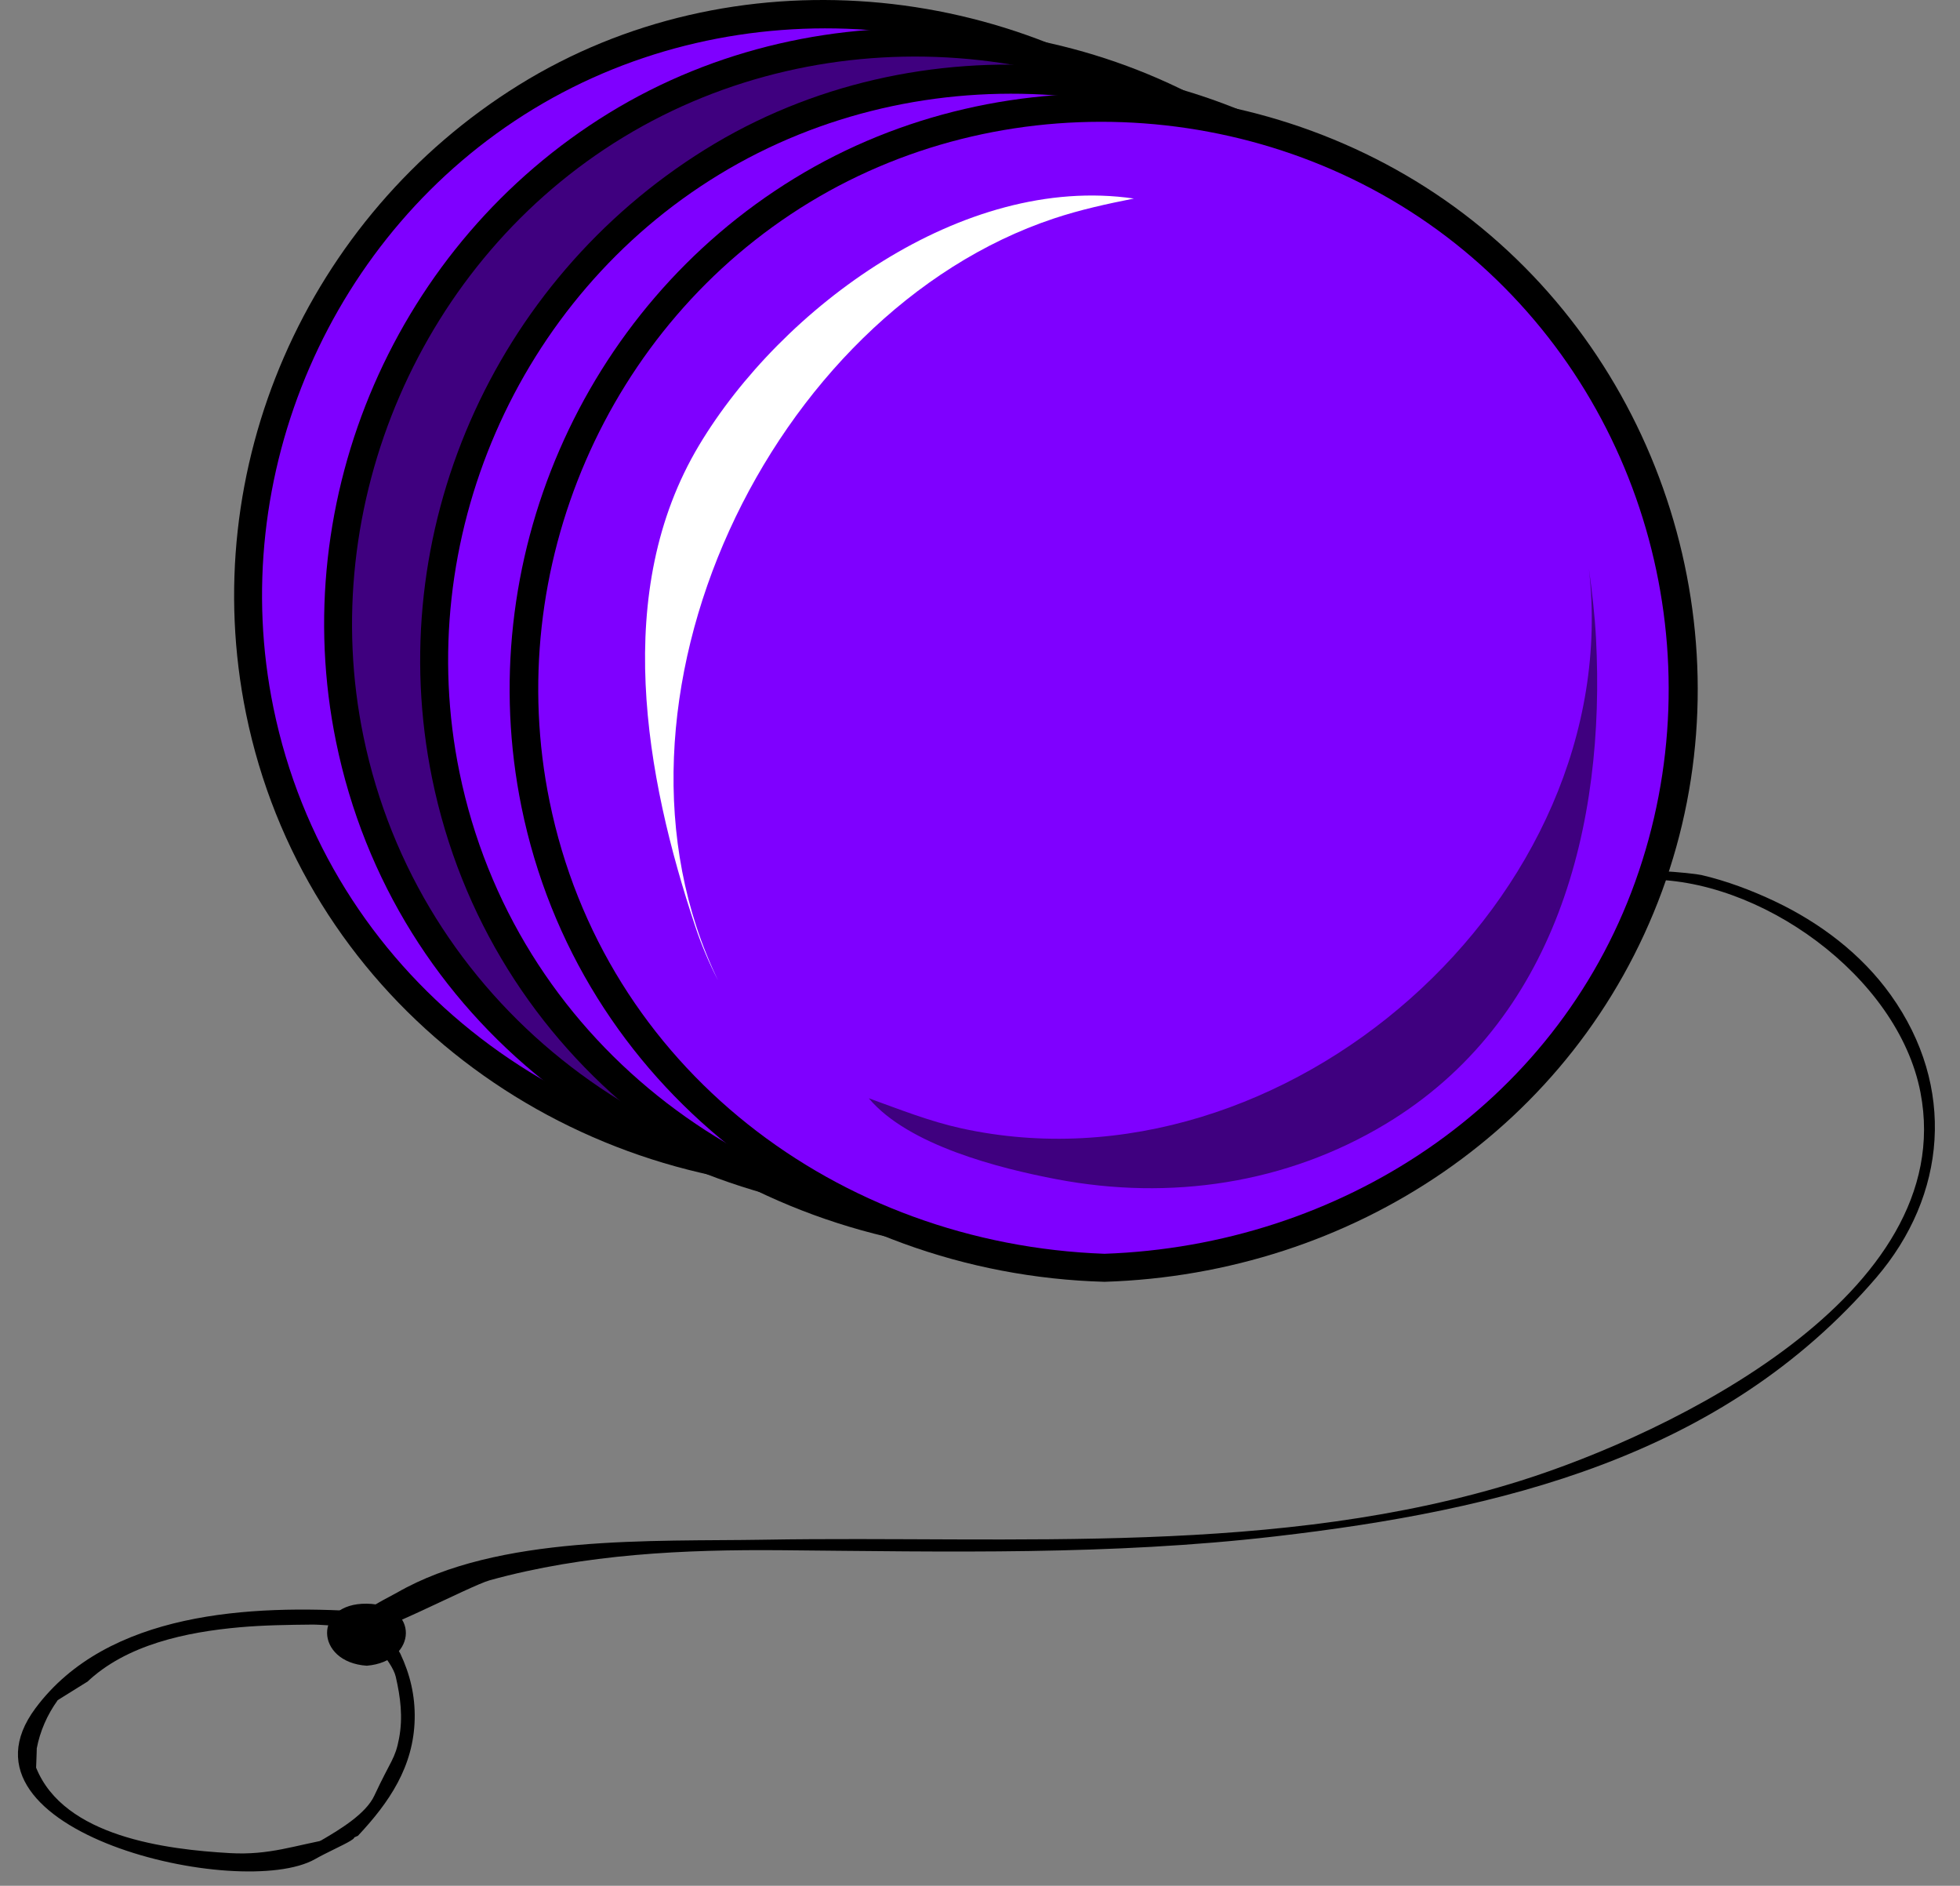
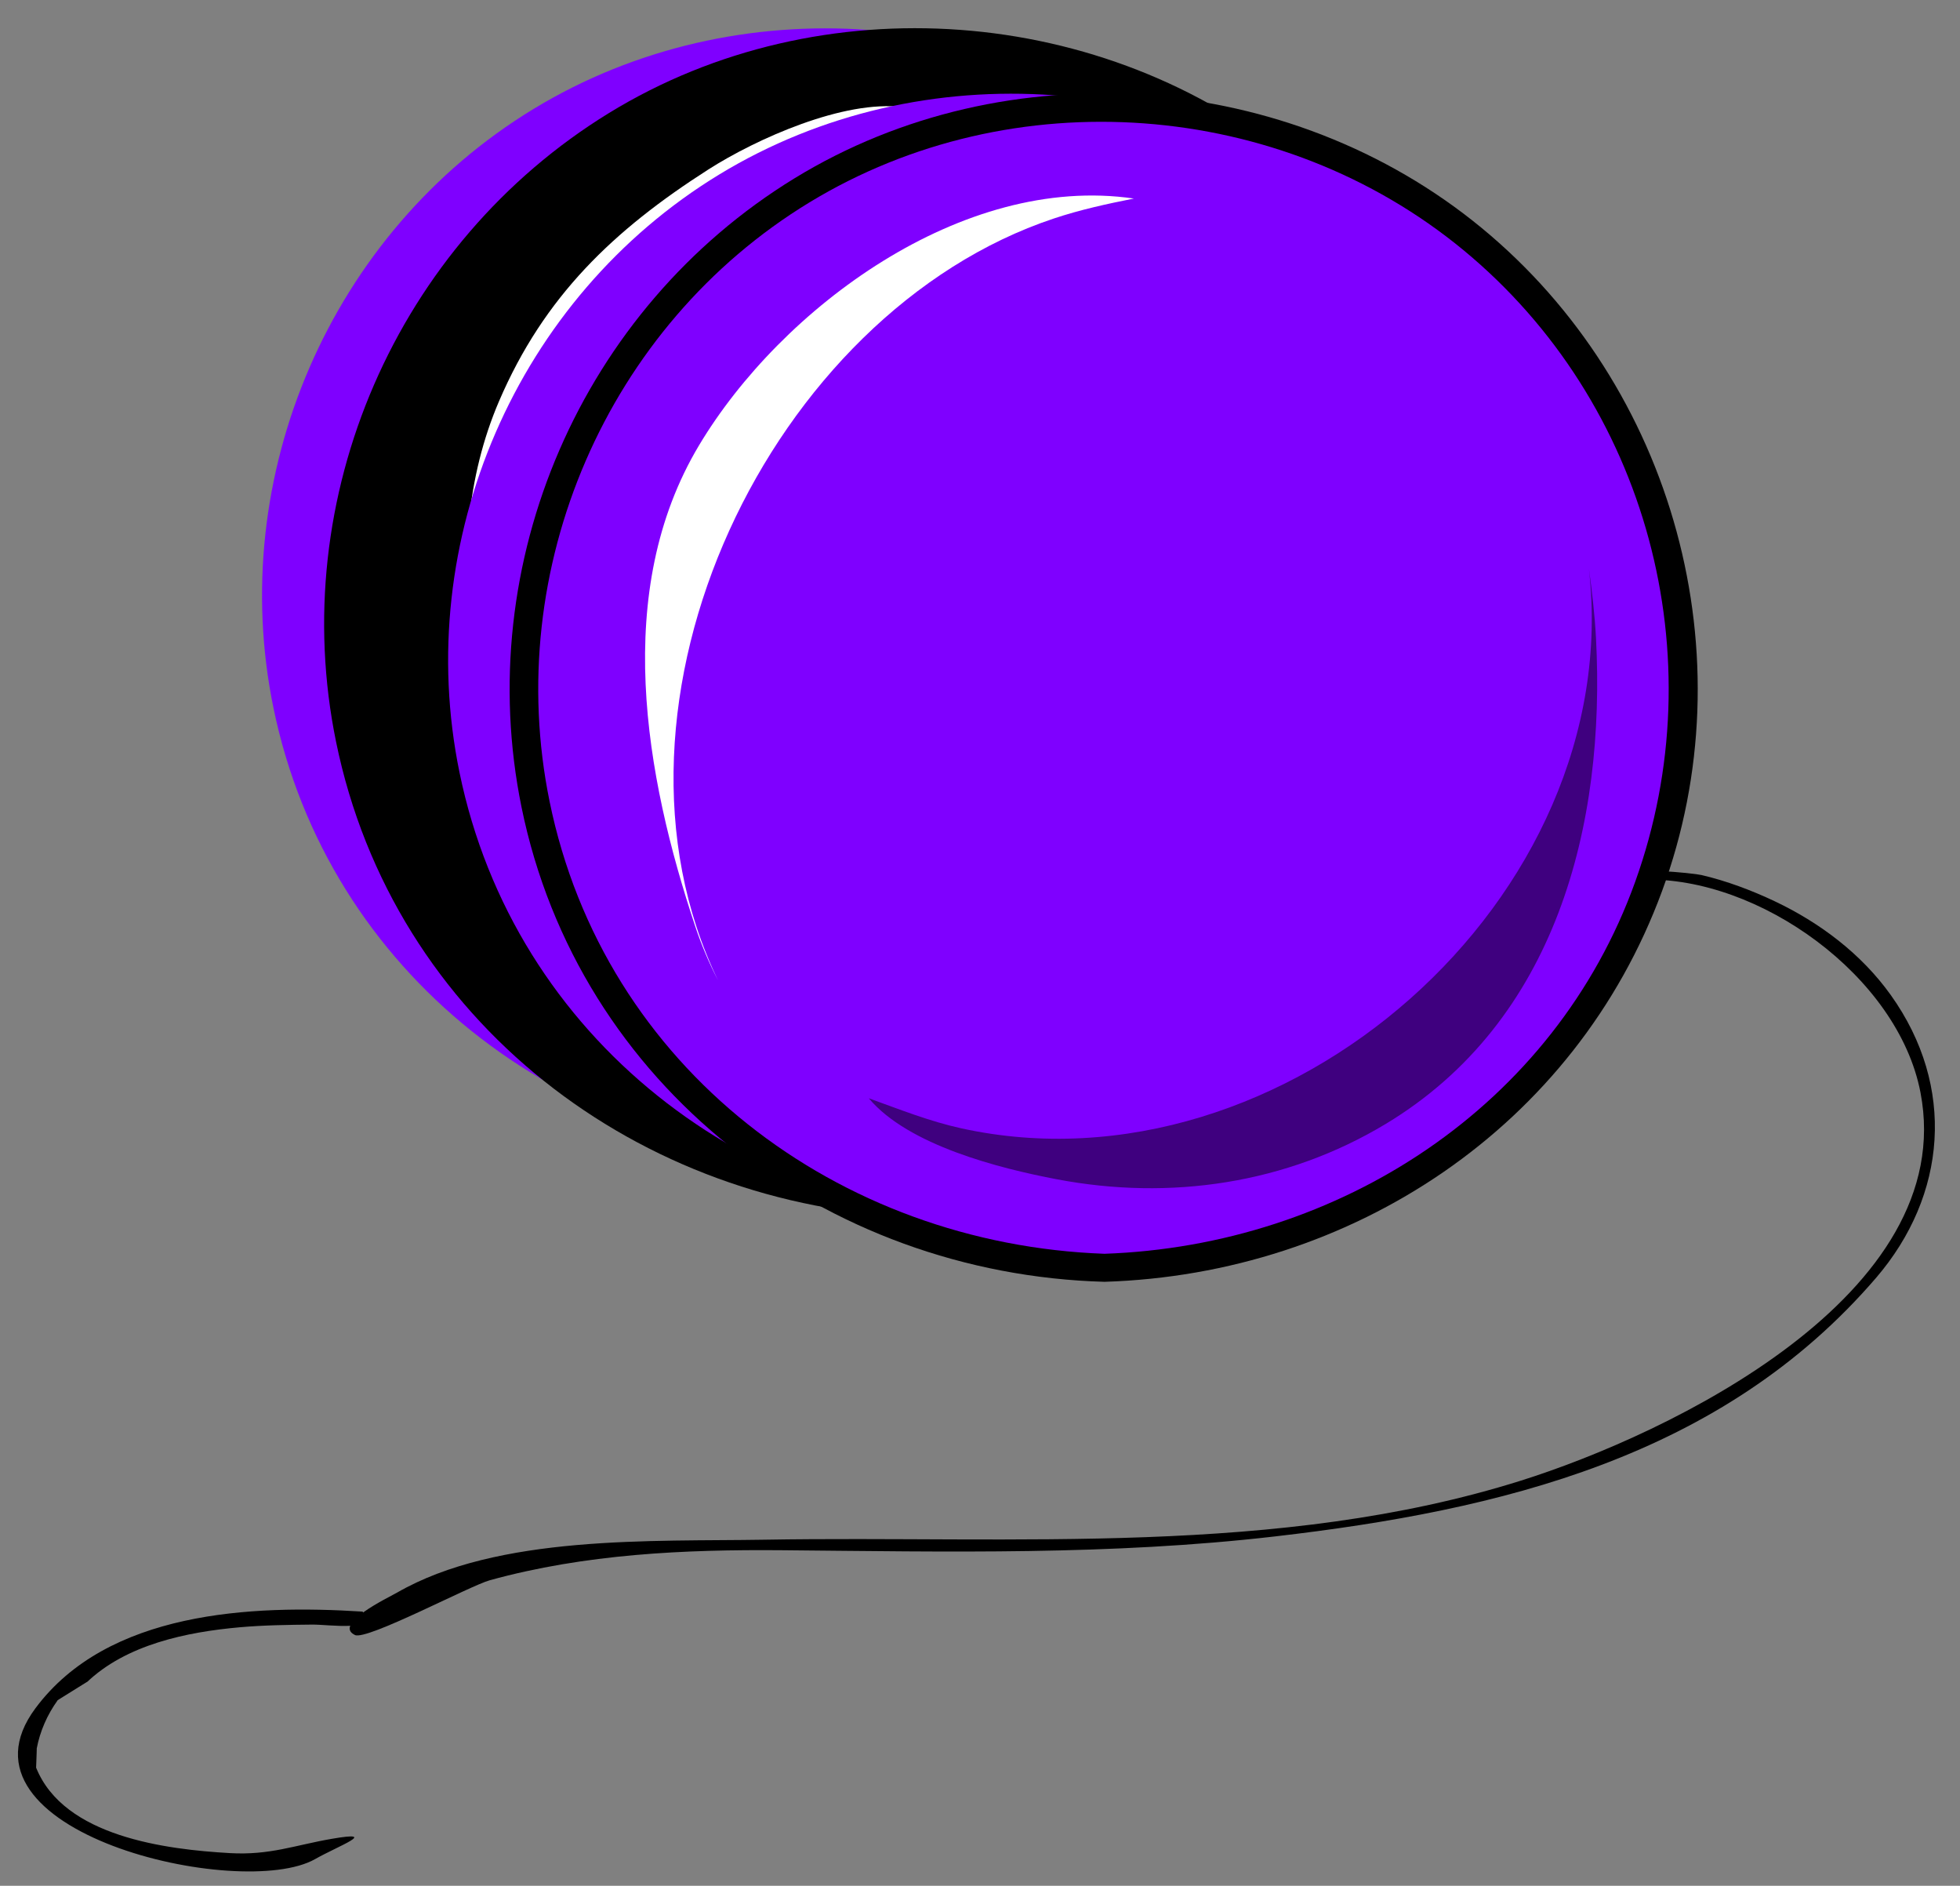
<svg xmlns="http://www.w3.org/2000/svg" width="546.317" height="525.5">
  <rect width="100%" height="100%" fill="#808080" stroke="none" />
  <g>
    <title>Layer 1</title>
    <path stroke-width="3" fill-rule="evenodd" clip-rule="evenodd" fill="#000000" id="path5" d="m458.068,245.125c32.122,-0.896 70.973,26.843 77.228,59.288c10.901,56.534 -70.281,95.254 -111.345,108.178c-67.536,21.254 -141.136,15.285 -210.899,16.468c-31.138,0.527 -74.21,-1.474 -102.385,14.744c-2.414,1.39 -17.987,8.792 -11.73,11.815c3.283,1.585 32.074,-13.75 37.625,-15.275c26.571,-7.306 54.094,-8.593 81.492,-8.352c46.224,0.408 91.5,1.463 137.376,-3.852c62.704,-7.264 124.497,-22.027 167.485,-72.041c19.74,-22.97 22.33,-53.289 4.128,-78.79c-8.233,-11.536 -19.851,-20.237 -32.424,-26.185c-6.419,-3.035 -13.409,-5.665 -20.337,-7.277c-2.277,-0.53 -22.17,-2.614 -16.919,0.818c0.234,0.155 0.471,0.308 0.706,0.461" />
-     <path fill-rule="evenodd" clip-rule="evenodd" id="path7" d="m230.875,331.347c69.195,-1.893 131.088,-43.483 155.407,-108.961c24.168,-65.067 3.562,-140.808 -50.223,-184.685c-53.515,-43.659 -132.138,-50.819 -191.445,-14.012c-59.146,36.71 -89.985,106.811 -76.033,175.206c15.794,77.427 84.447,130.537 162.294,132.452" />
    <path fill-rule="evenodd" clip-rule="evenodd" fill="#7f00ff" id="path9" d="m230.875,323.335c65.323,-1.558 125.671,-41.305 148.111,-103.677c22.497,-62.534 3.522,-133.578 -47.837,-175.956c-51.041,-42.115 -125.86,-47.748 -182.512,-13.296c-56.471,34.344 -85.724,102.133 -72.418,166.852c15.197,73.922 80.36,124.077 154.656,126.077" />
    <path fill-rule="evenodd" clip-rule="evenodd" id="path11" d="m256.003,339.188c69.176,-2.613 131.069,-42.982 155.371,-108.995c24.067,-65.375 3.478,-140.515 -50.222,-184.854c-53.309,-44.019 -132.33,-50.085 -191.409,-13.842c-59.258,36.351 -90.023,107.147 -76.068,175.239c15.973,77.943 84.372,129.821 162.328,132.452" />
-     <path fill-rule="evenodd" clip-rule="evenodd" fill="#3f007f" id="path13" d="m256.003,331.347c65.03,-1.681 125.851,-41.61 148.111,-103.882c22.351,-62.524 3.483,-133.6 -48.041,-175.956c-51.109,-42.014 -125.653,-47.717 -182.342,-13.262c-56.397,34.276 -85.767,102.456 -72.417,167.023c15.241,73.727 80.548,124.143 154.689,126.077" />
    <path fill-rule="evenodd" clip-rule="evenodd" fill="#FF7300" id="path15" d="m404.487,137.05c-7.195,103.596 -103.698,177.601 -205.797,155.194c-11.427,-2.507 -22.274,-6.241 -33.143,-10.366c42.492,33.405 117.65,40.131 164.51,15.104c50.037,-26.723 69.986,-84.192 73.511,-137.94c0.479,-7.332 0.902,-14.654 0.919,-21.992" />
    <path fill-rule="evenodd" clip-rule="evenodd" fill="#FFFFFF" id="path17" d="m161.013,259.479c-46.415,-74.185 -5.585,-186.127 70.067,-221.981c6.669,-3.162 13.722,-5.516 20.559,-7.638c-16.353,-2.133 -40.875,8.846 -54.229,17.388c-26.345,16.854 -45.761,35.283 -58.32,64.573c-18.141,42.31 -6.667,94.155 13.911,133.476c2.524,4.823 5.097,9.576 8.012,14.182" />
-     <path fill-rule="evenodd" clip-rule="evenodd" id="path19" d="m282.735,349.382c69.244,-2.577 131.012,-43.04 155.405,-108.996c24.081,-65.107 3.616,-140.77 -50.222,-184.684c-53.453,-43.601 -132.211,-50.87 -191.446,-14.012c-59.115,36.785 -89.992,106.761 -76.032,175.207c15.898,77.94 84.381,129.847 162.295,132.485" />
    <path fill-rule="evenodd" clip-rule="evenodd" fill="#7f00ff" id="path21" d="m282.735,341.542c65.183,-2.102 125.648,-41.329 148.109,-103.884c22.526,-62.738 3.356,-133.256 -48.04,-175.75c-50.971,-42.143 -125.714,-47.719 -182.308,-13.297c-56.4,34.304 -85.713,101.986 -72.419,166.647c15.22,74.035 80.353,124.041 154.658,126.284" />
    <path fill-rule="evenodd" clip-rule="evenodd" id="path23" d="m307.863,357.19c68.995,-2.152 131.199,-43.174 155.374,-108.792c24.073,-65.351 3.525,-140.573 -50.226,-184.854c-53.429,-44.016 -132.373,-50.096 -191.581,-13.841c-59.321,36.326 -89.956,107.101 -76.067,175.205c15.84,77.671 84.623,130.13 162.5,132.282" />
    <path fill-rule="evenodd" clip-rule="evenodd" fill="#7f00ff" id="path25" d="m307.863,349.382c65.3,-2.283 125.42,-40.984 147.938,-103.711c22.456,-62.551 3.485,-133.581 -47.869,-175.956c-50.983,-42.067 -125.739,-47.732 -182.341,-13.297c-56.5,34.372 -85.629,102.117 -72.419,166.853c15.183,74.406 80.441,123.44 154.691,126.111" />
    <path fill-rule="evenodd" clip-rule="evenodd" fill="#3f007f" id="path27" d="m442.881,158.495c10.544,91.773 -84.948,175.619 -174.877,155.941c-8.925,-1.954 -17.318,-5.318 -25.844,-8.387c10.974,13.099 36.387,19.53 52.406,22.571c31.587,5.999 63.967,1.279 91.716,-15.445c47.486,-28.618 61.317,-83.202 58.574,-135.384c-0.339,-6.437 -1.105,-12.91 -1.975,-19.296" />
    <path fill-rule="evenodd" clip-rule="evenodd" fill="#FFFFFF" id="path29" d="m200.121,273.149c-37.443,-77.459 14.659,-185.962 93.627,-212.263c7.357,-2.451 14.817,-4.077 22.298,-5.559c-47.801,-6.986 -98.323,30.533 -121.211,68.784c-24.282,40.586 -15.069,92.058 -0.987,134.207c1.685,5.048 3.839,10.111 6.273,14.831" />
    <path fill-rule="evenodd" clip-rule="evenodd" fill="#000000" id="path31" d="m101.062,449.094c-31.148,-1.972 -71.084,-0.063 -91.171,26.918c-25.707,34.529 57.311,53.777 77.959,42.037c6.401,-3.641 18.205,-7.977 4.654,-5.644c-10.292,1.77 -17.272,4.624 -28.401,3.988c-17.759,-1.014 -46.308,-4.533 -54.042,-23.829c-0.142,3.624 0.259,-6.024 0.171,-5.285c0.907,-4.838 2.952,-9.475 5.83,-13.468c-0.906,0.495 6.471,-4.029 8.389,-5.251c-0.136,0.103 -0.261,0.216 -0.376,0.342c11.056,-10.659 28.016,-14.133 42.757,-15.443c6.707,-0.596 13.476,-0.681 20.218,-0.749c4.75,-0.047 18.36,2.166 14.012,-3.616" />
-     <path fill-rule="evenodd" clip-rule="evenodd" fill="#000000" id="path33" d="m99.766,511.565c8.756,-9.318 15.542,-19.32 15.821,-32.559c0.136,-6.429 -1.257,-12.376 -3.989,-18.172c-0.718,-1.526 -9.82,-15.553 -9.82,-8.661c0,3.981 7.447,10.335 8.541,15.105c1.32,5.758 2.019,11.223 0.921,17.098c-1.095,5.854 -2.279,6.063 -6.905,16.006c-4.626,9.943 -27.953,17.199 -20.569,18.183" />
-     <path fill-rule="evenodd" clip-rule="evenodd" fill="#000000" id="path35" d="m102.233,464.175c14.258,-1.209 14.797,-17.093 0,-17.286c-14.958,-0.195 -14.546,16.31 0,17.286" />
  </g>
</svg>